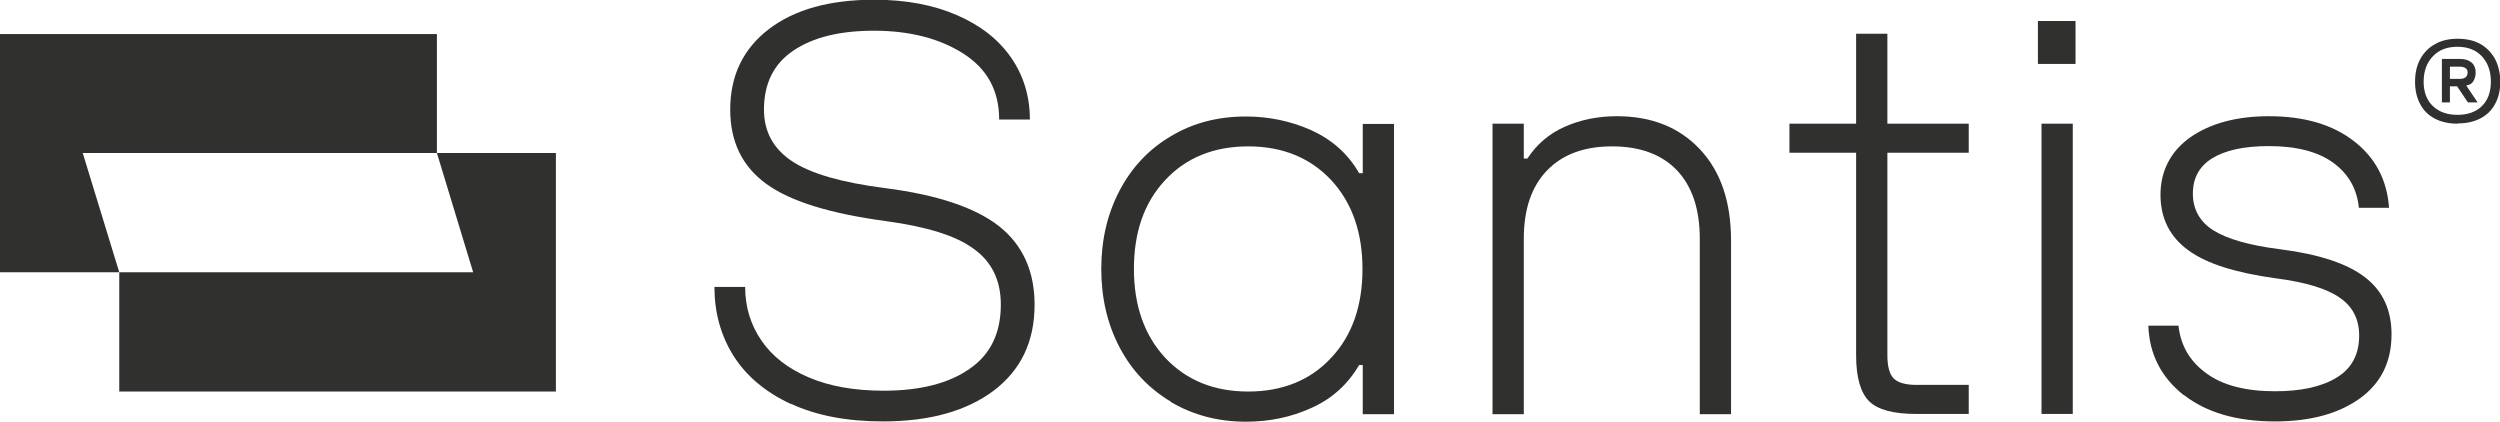
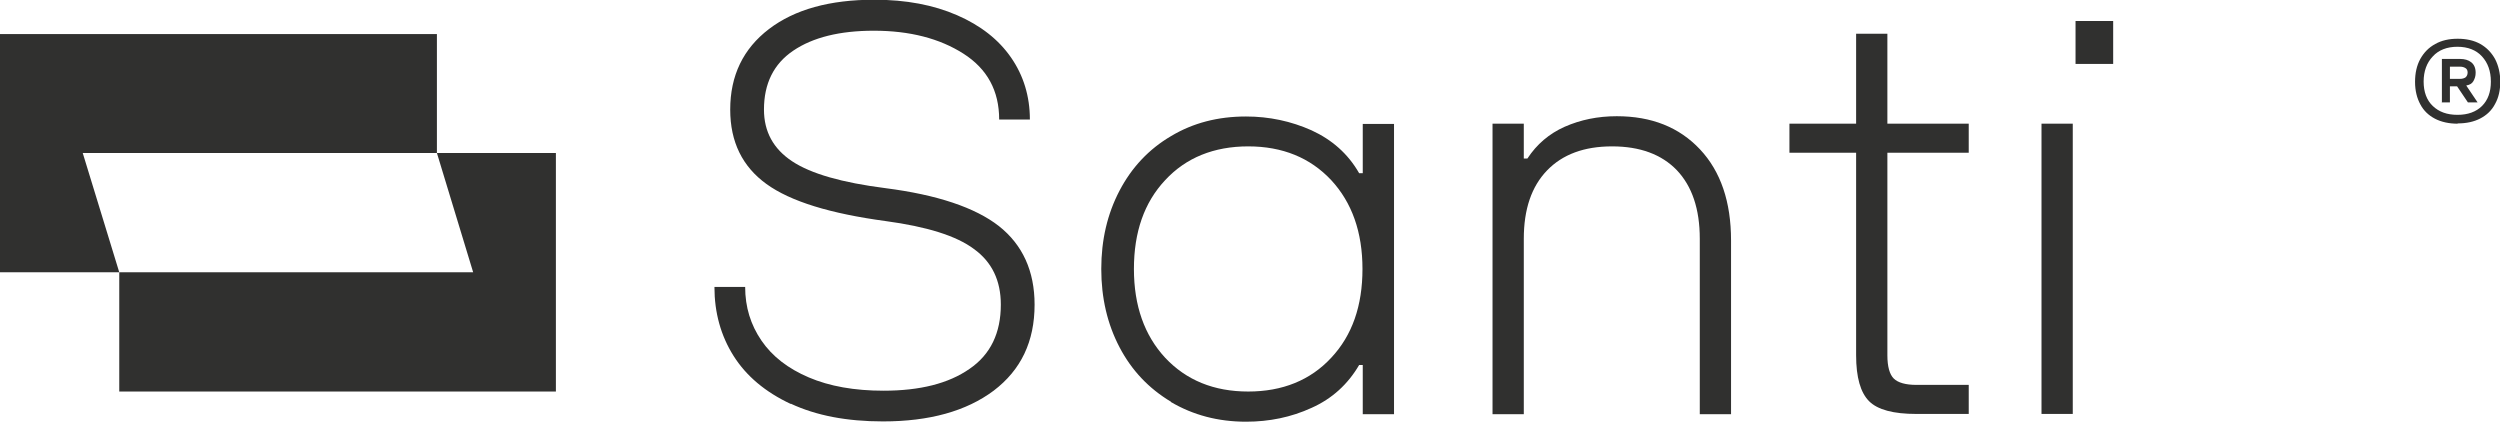
<svg xmlns="http://www.w3.org/2000/svg" id="Layer_2" viewBox="0 0 90.35 15.24">
  <defs>
    <style>.cls-1{fill:#30302f;}</style>
  </defs>
  <g id="Logo">
    <path class="cls-1" d="M28.58,14.6c-.92-.43-1.61-1.01-2.07-1.74s-.69-1.56-.69-2.49h1.11c0,.73.2,1.37.59,1.94.39.57.96,1.01,1.71,1.33.75.32,1.65.48,2.7.48,1.32,0,2.35-.26,3.11-.79.76-.52,1.13-1.3,1.13-2.32,0-.87-.32-1.54-.97-2.01-.64-.48-1.71-.81-3.19-1.01-2-.27-3.44-.71-4.31-1.34-.87-.63-1.31-1.52-1.31-2.69,0-1.23.47-2.2,1.4-2.91.93-.71,2.2-1.06,3.81-1.06,1.15,0,2.14.19,2.99.56.85.37,1.5.88,1.95,1.53.45.65.68,1.4.68,2.24h-1.11c0-1.04-.43-1.83-1.29-2.38-.86-.55-1.94-.83-3.24-.83-1.23,0-2.2.24-2.91.72-.71.48-1.06,1.19-1.06,2.13,0,.8.34,1.42,1.02,1.87.68.45,1.8.77,3.37.97,1.87.24,3.24.7,4.1,1.37.86.68,1.29,1.63,1.29,2.84,0,1.33-.49,2.36-1.48,3.11-.99.74-2.32,1.11-4,1.11-1.3,0-2.41-.21-3.33-.64Z" />
    <path class="cls-1" d="M42.32,14.52c-.8-.48-1.42-1.13-1.86-1.97-.44-.84-.66-1.78-.66-2.83s.22-1.99.66-2.83c.44-.84,1.06-1.5,1.86-1.97.8-.48,1.7-.71,2.71-.71.84,0,1.63.17,2.37.5.74.34,1.32.85,1.72,1.55h.13v-1.78h1.13v10.49h-1.13v-1.78h-.13c-.41.7-.98,1.22-1.72,1.55-.74.34-1.53.5-2.37.5-1.01,0-1.91-.24-2.71-.71ZM48.11,12.93c.76-.81,1.13-1.88,1.13-3.21s-.38-2.4-1.13-3.21c-.76-.81-1.76-1.22-3-1.22s-2.25.41-3,1.22c-.76.81-1.13,1.88-1.13,3.21s.38,2.4,1.13,3.21c.76.81,1.76,1.22,3,1.22s2.25-.41,3-1.22Z" />
    <path class="cls-1" d="M53.94,14.96V4.47h1.13v1.26h.13c.34-.52.79-.9,1.35-1.15.57-.25,1.19-.38,1.88-.38,1.26,0,2.26.4,3.01,1.2.75.8,1.12,1.9,1.12,3.29v6.28h-1.13v-6.34c0-1.08-.28-1.9-.83-2.48-.55-.57-1.33-.86-2.34-.86s-1.79.29-2.35.87c-.56.58-.84,1.4-.84,2.47v6.34h-1.13Z" />
    <path class="cls-1" d="M71.15,5.52h-2.94v7.32c0,.41.08.69.23.84.15.15.43.23.82.23h1.89v1.05h-1.89c-.83,0-1.4-.15-1.71-.46s-.47-.86-.47-1.66v-7.32h-2.41v-1.05h2.41V1.22h1.13v3.25h2.94v1.05Z" />
-     <path class="cls-1" d="M75.01,2.31h-1.36V.76h1.36v1.55ZM74.91,14.96h-1.13V4.47h1.13v10.49Z" />
-     <path class="cls-1" d="M78.92,14.28c-.81-.64-1.24-1.47-1.28-2.51h1.09c.08.73.42,1.3,1.02,1.73.59.43,1.42.64,2.47.64.94,0,1.68-.16,2.22-.49.55-.33.82-.84.82-1.52,0-.59-.23-1.05-.7-1.37-.47-.33-1.23-.56-2.3-.7-1.46-.2-2.52-.53-3.18-1.02-.66-.48-1-1.15-1-2s.36-1.57,1.08-2.08c.72-.5,1.67-.76,2.84-.76,1.27,0,2.3.3,3.07.9.78.6,1.2,1.41,1.27,2.41h-1.09c-.07-.69-.38-1.23-.93-1.63s-1.33-.6-2.32-.6c-.9,0-1.58.15-2.05.44-.47.29-.7.72-.7,1.28s.25,1.02.75,1.33c.5.31,1.3.54,2.42.68,1.4.18,2.42.52,3.05,1.01.64.49.96,1.18.96,2.06,0,1.01-.39,1.78-1.16,2.33-.78.55-1.79.82-3.05.82-1.39,0-2.48-.32-3.3-.96Z" />
+     <path class="cls-1" d="M75.01,2.31V.76h1.36v1.55ZM74.91,14.96h-1.13V4.47h1.13v10.49Z" />
    <polygon class="cls-1" points="4.31 5.53 15.79 5.53 15.79 1.23 4.31 1.23 0 1.23 0 5.53 0 9.84 4.31 9.84 2.99 5.53 4.31 5.53" />
    <polygon class="cls-1" points="15.79 5.53 17.1 9.84 15.79 9.84 4.31 9.84 4.31 14.15 15.79 14.15 20.09 14.15 20.09 9.84 20.09 5.53 15.79 5.53" />
    <path class="cls-1" d="M88.82,4.47c-.31,0-.59-.06-.82-.18-.23-.12-.41-.29-.53-.52-.12-.22-.19-.49-.19-.81s.06-.59.19-.83c.13-.23.3-.41.54-.54.23-.13.5-.19.81-.19s.59.06.82.19c.23.13.4.31.53.54.12.23.19.51.19.82s-.06.58-.19.81c-.12.23-.3.4-.53.52-.23.12-.5.18-.82.18ZM88.82,4.15c.37,0,.67-.11.88-.32.21-.21.32-.5.32-.88s-.11-.68-.32-.91-.51-.35-.89-.35-.68.12-.89.35c-.22.23-.33.54-.33.91s.11.67.33.88c.22.21.51.32.89.32ZM88.25,3.69v-1.56h.66c.16,0,.3.04.4.12.1.08.16.2.16.38,0,.12-.03.21-.08.3s-.14.14-.26.16l.41.61h-.35l-.39-.58h-.26v.58h-.3ZM88.55,2.85h.36c.08,0,.14-.02.19-.05.05-.04.08-.1.08-.18,0-.08-.03-.13-.08-.16-.05-.03-.11-.05-.18-.05h-.38v.44Z" />
  </g>
</svg>